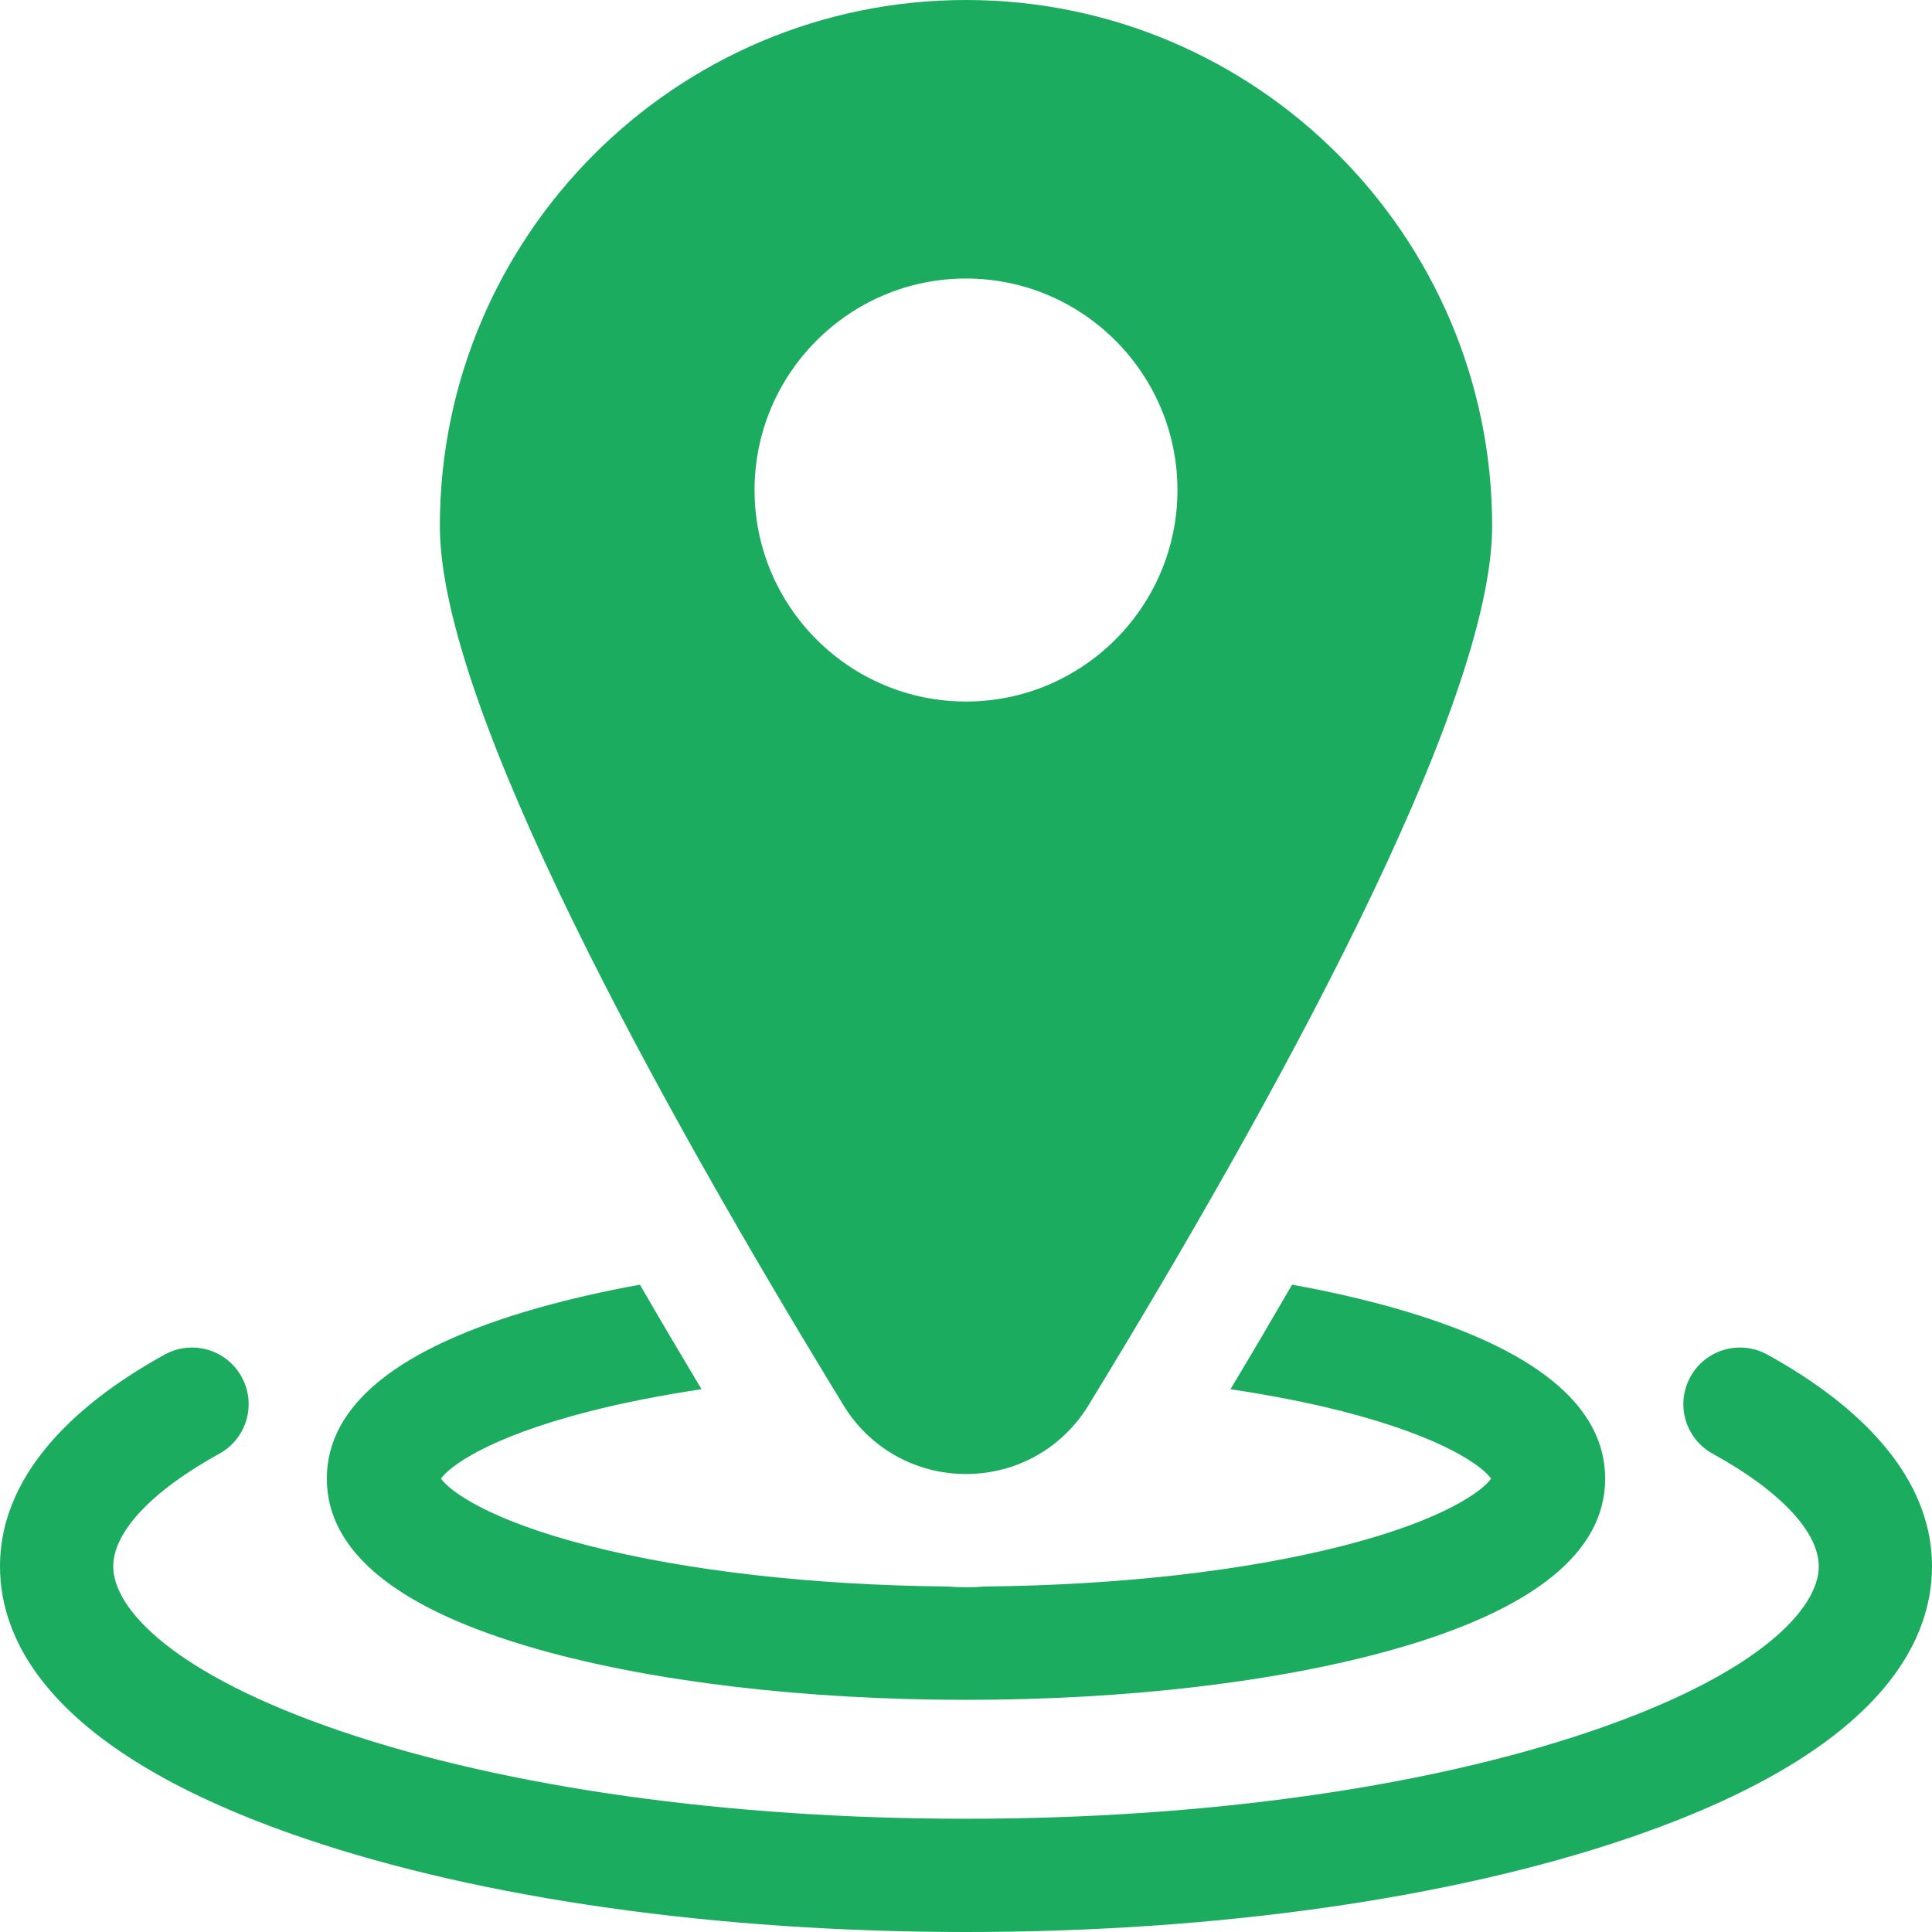
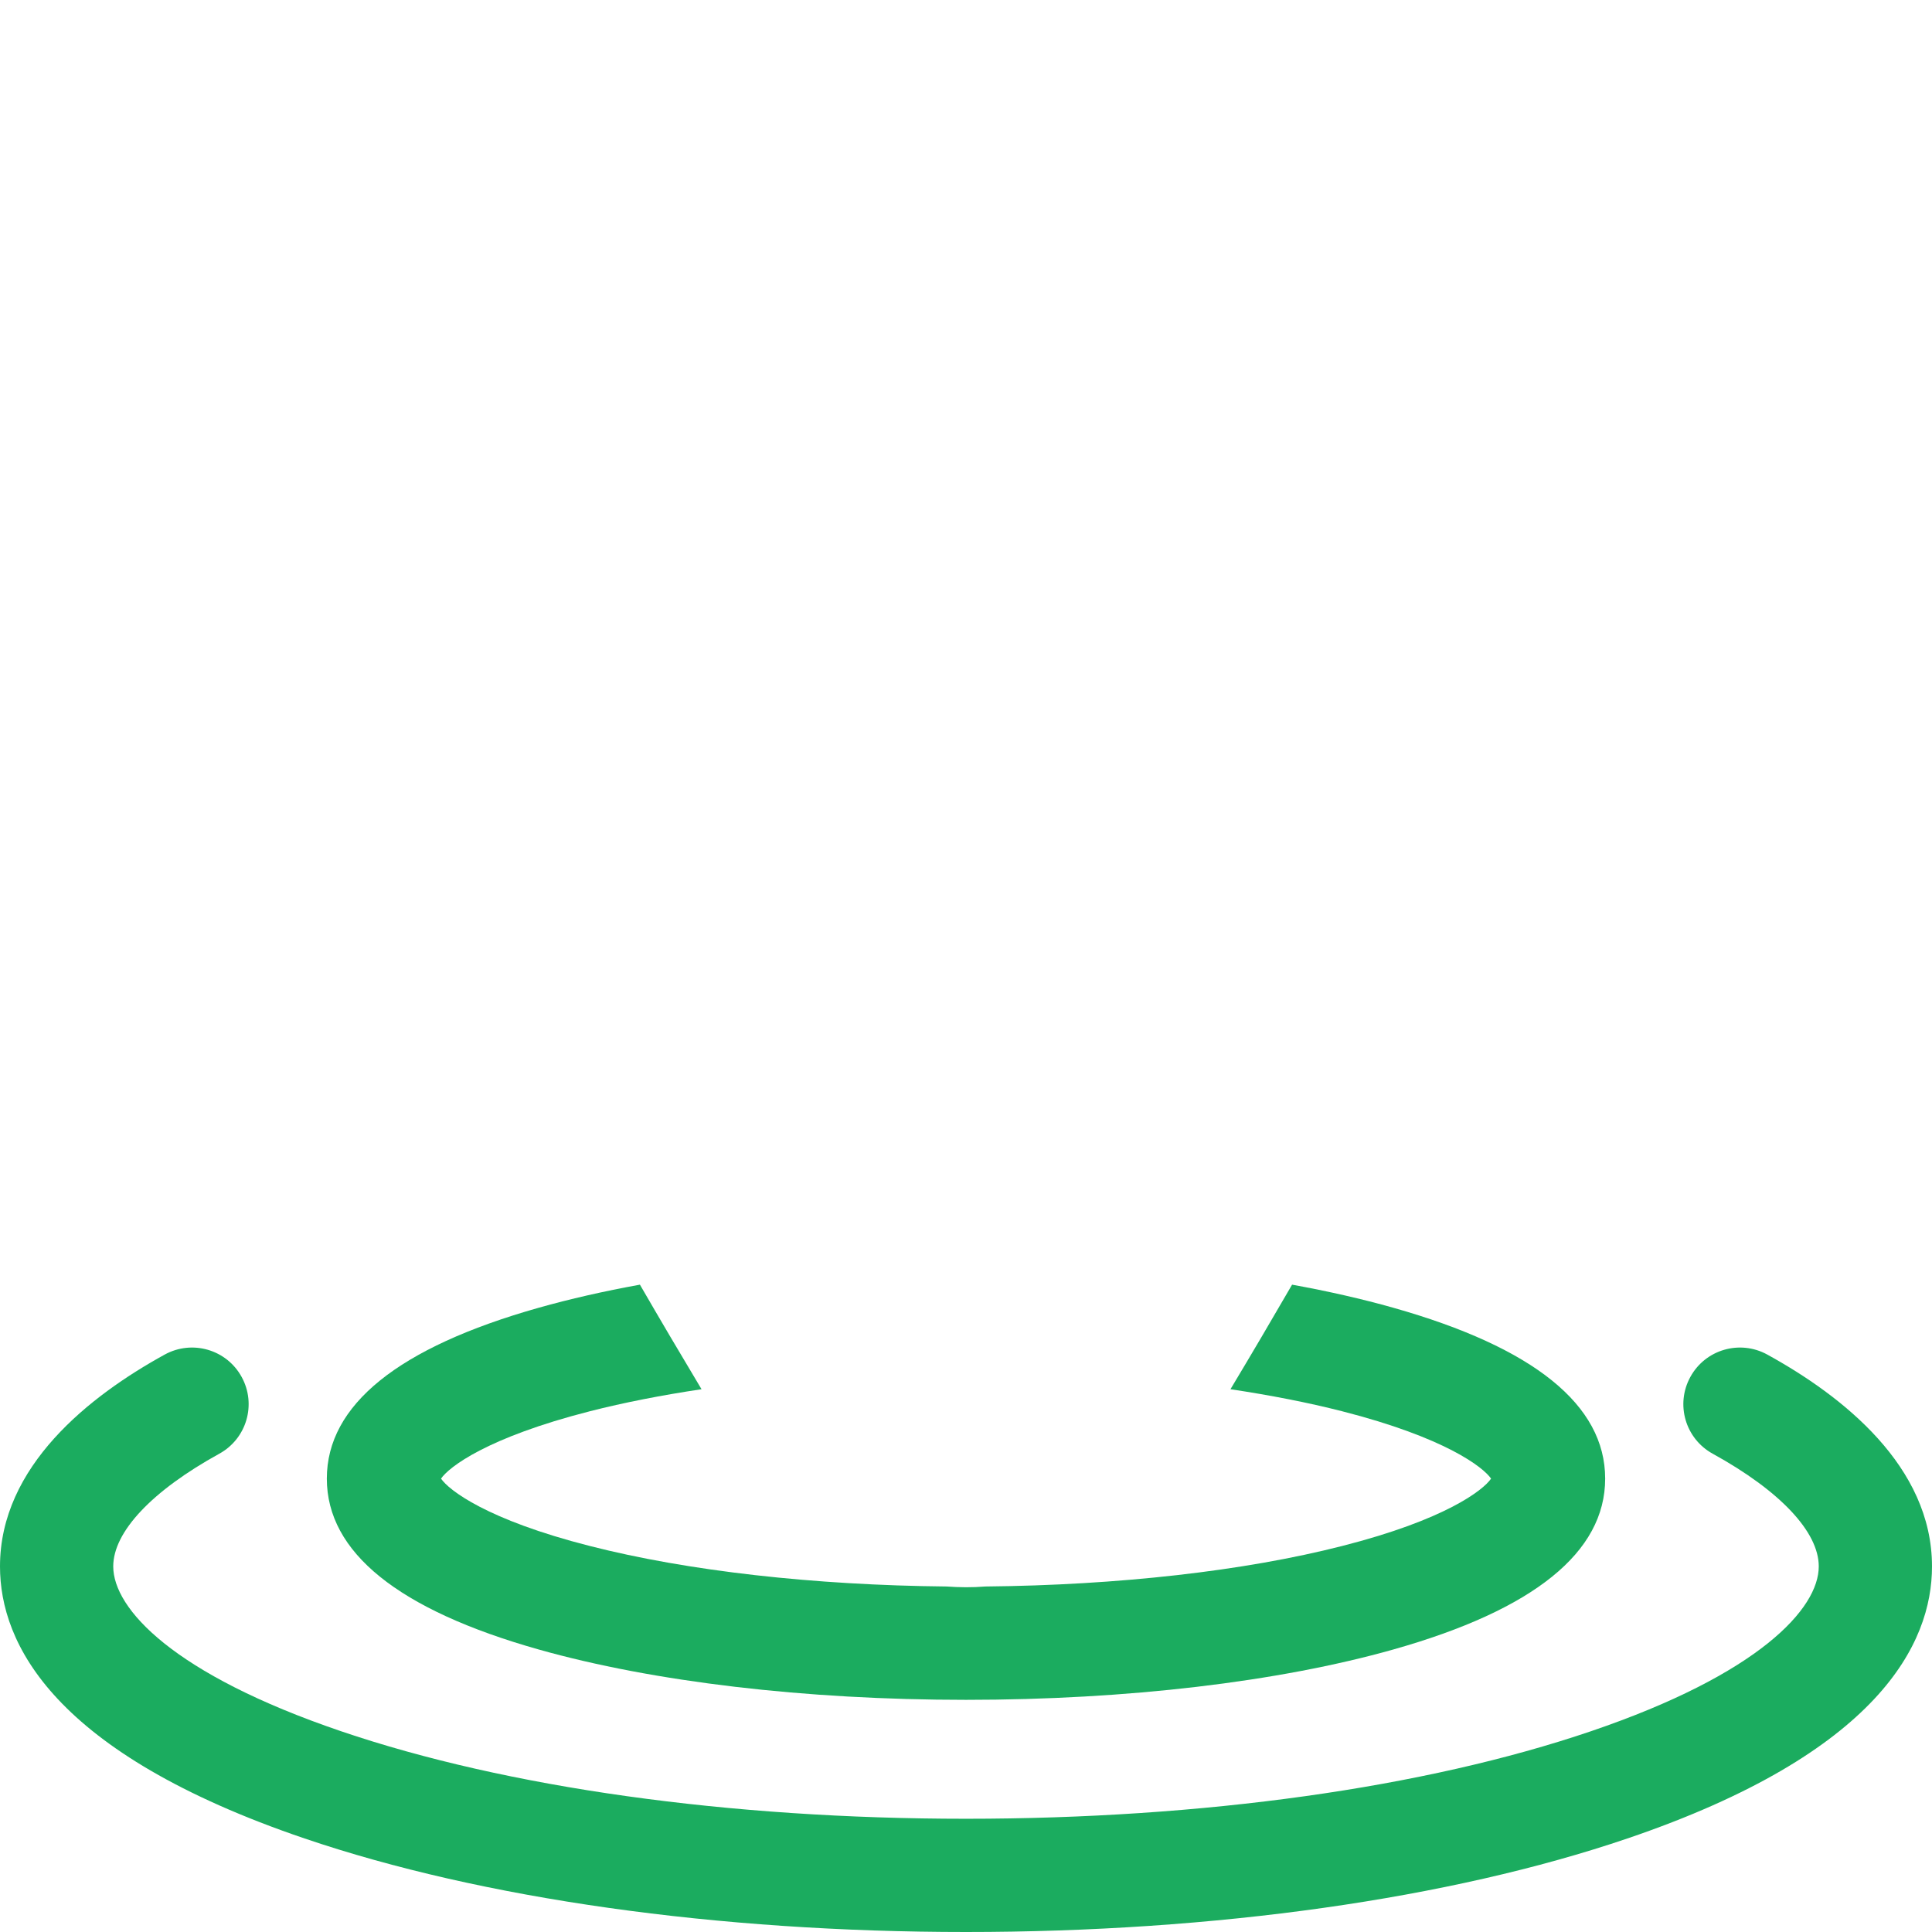
<svg xmlns="http://www.w3.org/2000/svg" width="18" height="18" viewBox="0 0 18 18" fill="none">
  <g clip-path="url(#clip0_42_4)">
    <path d="M16.465 12.62C16.209 12.48 15.889 12.573 15.749 12.828C15.608 13.084 15.702 13.404 15.957 13.544C16.585 13.89 16.945 14.272 16.945 14.594C16.945 14.988 16.387 15.598 14.821 16.13C13.274 16.656 11.207 16.945 9 16.945C6.793 16.945 4.726 16.656 3.179 16.13C1.613 15.598 1.055 14.988 1.055 14.594C1.055 14.272 1.415 13.89 2.043 13.544C2.298 13.404 2.392 13.084 2.251 12.828C2.111 12.573 1.791 12.48 1.535 12.62C0.835 13.005 0 13.66 0 14.594C0 15.31 0.493 16.332 2.839 17.129C4.493 17.691 6.681 18 9 18C11.319 18 13.507 17.691 15.161 17.129C17.507 16.332 18 15.31 18 14.594C18 13.66 17.165 13.005 16.465 12.62Z" fill="#1BAC5F" />
    <path d="M5.019 15.368C6.089 15.67 7.503 15.837 9 15.837C10.497 15.837 11.911 15.67 12.981 15.368C14.291 14.998 14.955 14.462 14.955 13.776C14.955 13.09 14.291 12.554 12.981 12.184C12.691 12.102 12.374 12.03 12.038 11.969C11.849 12.295 11.658 12.62 11.464 12.943C11.836 12.999 12.186 13.067 12.503 13.148C13.467 13.394 13.819 13.67 13.892 13.776C13.819 13.883 13.467 14.159 12.503 14.404C11.591 14.637 10.417 14.769 9.181 14.781C9.121 14.786 9.06 14.788 9 14.788C8.939 14.788 8.879 14.785 8.819 14.781C7.583 14.769 6.409 14.637 5.497 14.404C4.533 14.159 4.181 13.882 4.109 13.776C4.181 13.67 4.533 13.394 5.497 13.148C5.814 13.067 6.163 12.999 6.536 12.943C6.336 12.609 6.144 12.284 5.962 11.969C5.626 12.03 5.309 12.102 5.019 12.184C3.709 12.554 3.045 13.09 3.045 13.776C3.045 14.462 3.709 14.998 5.019 15.368Z" fill="#1BAC5F" />
-     <path d="M9 13.733C9.469 13.733 9.896 13.494 10.141 13.093C11.857 10.286 13.902 6.586 13.902 4.902C13.902 2.199 11.703 0 9 0C6.297 0 4.098 2.199 4.098 4.902C4.098 6.586 6.143 10.286 7.859 13.093C8.104 13.494 8.531 13.733 9 13.733ZM7.03 4.566C7.03 3.479 7.914 2.595 9 2.595C10.086 2.595 10.97 3.479 10.97 4.566C10.97 5.652 10.086 6.536 9 6.536C7.914 6.536 7.03 5.652 7.03 4.566Z" fill="#1BAC5F" />
  </g>
  <defs>
    <clipPath id="clip0_42_4">
      <rect width="18" height="18" fill="white" />
    </clipPath>
  </defs>
</svg>